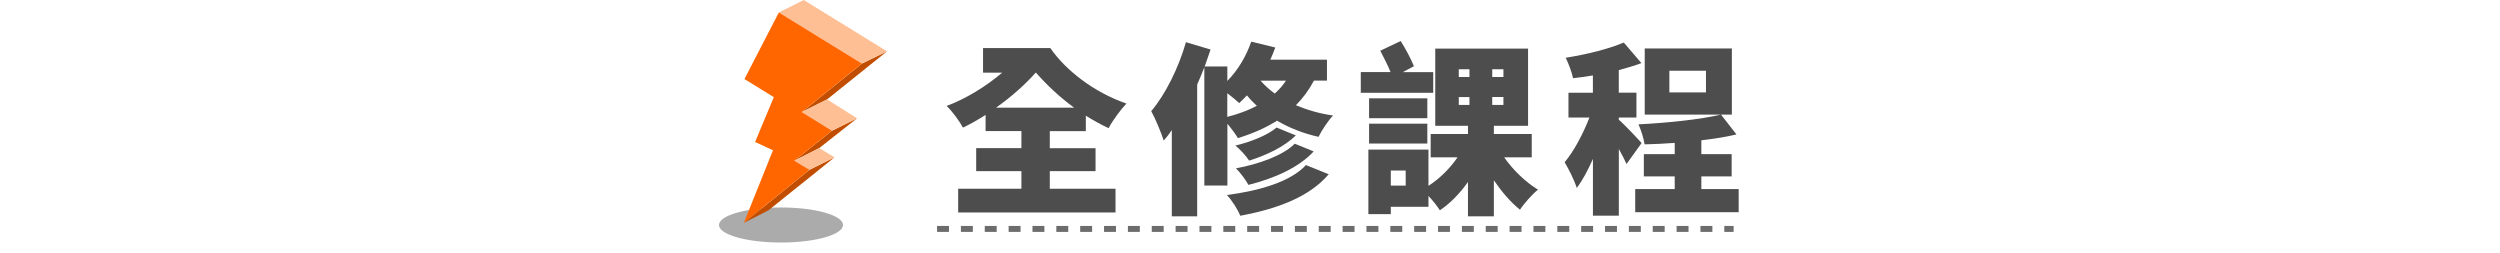
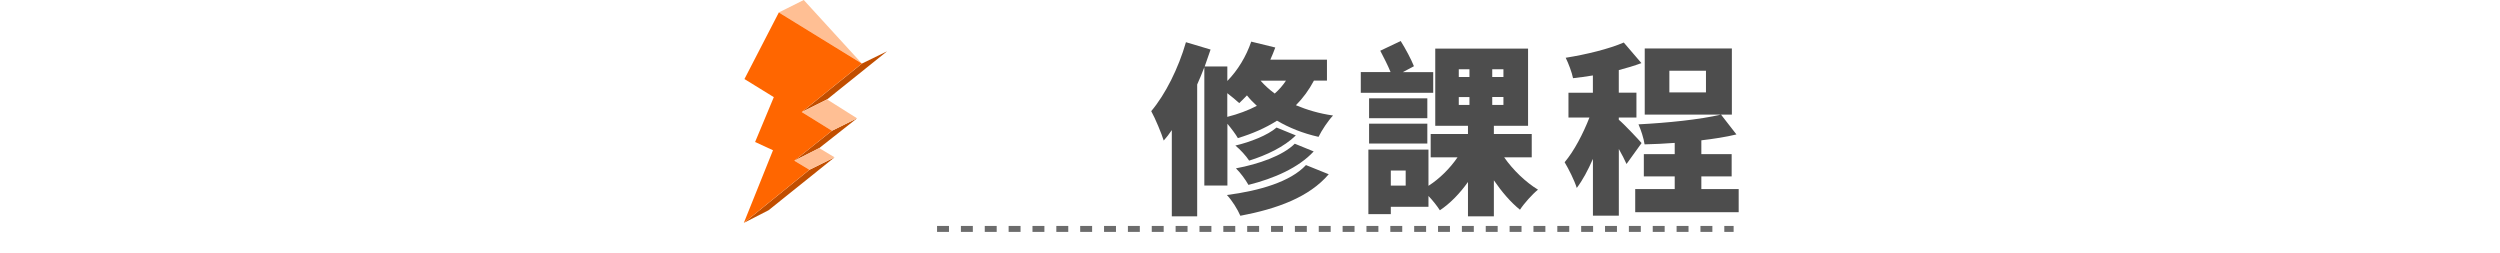
<svg xmlns="http://www.w3.org/2000/svg" width="612" height="62" viewBox="0 0 612 62" fill="none">
  <path d="M443.76 19.56H168V61.88H443.76V19.56Z" fill="white" />
  <path d="M254.97 44.01H271.08V49.81H232.56V44.01H248.04V39.69H236.97V34.07H248.04V29.89H239.27V25.93C237.43 27.1 235.54 28.18 233.74 29.04C232.84 27.42 231.18 25.12 229.74 23.73C234.37 22.02 239.32 19.01 243.33 15.59H238.65V9.56H255.12C258.81 14.96 265.78 20.4 273.75 23.15C272.4 24.55 270.33 27.34 269.39 29.18C267.45 28.28 265.61 27.24 263.81 26.12V29.9H254.99V34.08H266.19V39.7H254.99V44.02L254.97 44.01ZM251.55 15.57C248.85 18.63 245.43 21.6 241.83 24.16H260.95C257.35 21.55 254.2 18.54 251.59 15.57H251.55Z" stroke="white" stroke-width="6" stroke-linecap="round" stroke-linejoin="round" />
  <path d="M292.82 43.24V14.26C292.28 15.65 291.7 17.09 291.07 18.49V50.75H284.86V29.65C284.23 30.59 283.56 31.45 282.88 32.21C282.38 30.59 280.81 26.77 279.82 25.01C283.28 20.92 286.48 14.52 288.32 8.13L294.35 9.93C293.9 11.28 293.41 12.68 292.91 14.07H298.45V17.62C301.01 15.01 303.08 11.59 304.3 7.99L310.19 9.43C309.83 10.42 309.43 11.41 308.98 12.4H322.84V17.53H319.65C318.44 19.82 316.99 21.8 315.24 23.56C317.9 24.68 320.91 25.59 324.33 26.08C323.16 27.29 321.54 29.72 320.78 31.3C316.91 30.44 313.53 29.05 310.61 27.34C307.78 29.14 304.58 30.53 301.03 31.61C300.53 30.71 299.45 29.27 298.47 28.1V43.22H292.85L292.82 43.24ZM323.28 40.45C318.47 46.07 310.68 48.91 301.64 50.62C300.96 49.04 299.62 46.89 298.35 45.54C306.31 44.5 313.92 42.3 317.7 38.21L323.28 40.46V40.45ZM298.44 26.41C301.09 25.74 303.52 24.83 305.68 23.71C304.78 22.9 303.97 22.05 303.25 21.15C302.62 21.82 301.99 22.45 301.36 23.04C300.68 22.41 299.56 21.46 298.44 20.61V26.41ZM315.22 30.95C312.34 33.78 307.98 35.81 303.79 37.12C303.03 35.95 301.63 34.42 300.42 33.43C304.06 32.58 308.34 30.91 310.5 29.02L315.22 30.95ZM319.59 34.87C315.9 38.87 309.92 41.48 303.62 43.06C302.94 41.85 301.68 40.09 300.56 39.01C306.14 37.97 312.03 35.91 314.96 32.98L319.59 34.87ZM306.59 17.55C307.53 18.63 308.7 19.71 310.05 20.7C311.13 19.76 312.03 18.72 312.8 17.55H306.59Z" stroke="white" stroke-width="6" stroke-linecap="round" stroke-linejoin="round" />
  <path d="M348.85 20.52H331.12V15.44H338.41C337.74 13.77 336.7 11.8 335.89 10.22L340.89 7.84C342.1 9.77 343.45 12.3 344.13 14.01L341.43 15.45H348.85V20.53V20.52ZM366.22 36.31C368.38 39.42 371.48 42.39 374.5 44.23C373.11 45.35 371.08 47.61 370.09 49.14C367.84 47.34 365.64 44.77 363.7 41.94V50.76H357.36V42.35C355.38 45.14 353.04 47.57 350.48 49.28C349.85 48.29 348.77 46.9 347.69 45.77V48.42H338.47V50.22H332.98V34.43H347.69V43.29C350.43 41.54 352.95 39.02 354.8 36.32H348.23V30.61H357.36V28.59H349.35V9.69H372.07V28.59H363.7V30.61H372.97V36.32H366.22V36.31ZM347.41 26.73H333.15V21.87H347.41V26.73ZM333.15 28.08H347.41V32.94H333.15V28.08ZM342.11 39.55H338.47V43.24H342.11V39.55ZM355.11 16.65H357.72V14.76H355.11V16.65ZM355.11 23.49H357.72V21.56H355.11V23.49ZM366.04 14.76H363.3V16.65H366.04V14.76ZM366.04 21.55H363.3V23.48H366.04V21.55Z" stroke="white" stroke-width="6" stroke-linecap="round" stroke-linejoin="round" />
  <path d="M396.18 38.16C395.73 37.17 395.06 35.82 394.29 34.47V50.8H387.95V36.9C386.74 39.65 385.43 42.12 383.99 44.01C383.41 42.12 382.01 39.38 381.02 37.71C383.36 34.96 385.56 30.69 387.09 26.78H381.96V20.7H387.94V16.47C386.27 16.74 384.65 16.97 383.08 17.14C382.81 15.75 381.96 13.5 381.28 12.14C386.36 11.33 391.86 9.98 395.5 8.41L399.82 13.45C398.11 14.08 396.22 14.66 394.28 15.16V20.69H398.6V26.77H394.28V27.31C395.49 28.3 399.05 32.08 399.86 33.02L396.17 38.15L396.18 38.16ZM423.63 44.28V49.95H398.3V44.28H407.97V41.18H400.41V35.73H407.97V32.98C405.45 33.16 402.93 33.3 400.59 33.34C400.41 31.95 399.69 29.74 399.1 28.44C406.21 28.08 414.13 27.27 419.3 26.05L423.08 30.91C420.47 31.54 417.54 31.99 414.49 32.35V35.73H421.91V41.18H414.49V44.28H423.62H423.63ZM421.96 26.06H400.63V9.86H421.96V26.06ZM415.62 15.31H406.66V20.62H415.62V15.31Z" stroke="white" stroke-width="6" stroke-linecap="round" stroke-linejoin="round" />
  <g filter="url(#filter0_i_2_6)">
-     <path d="M254.97 44.21H271.08V50.01H232.56V44.21H248.04V39.89H236.97V34.27H248.04V30.09H239.27V26.13C237.43 27.3 235.54 28.38 233.74 29.24C232.84 27.62 231.18 25.32 229.74 23.93C234.37 22.22 239.32 19.21 243.33 15.79H238.65V9.76H255.12C258.81 15.16 265.78 20.6 273.75 23.35C272.4 24.75 270.33 27.54 269.39 29.38C267.45 28.48 265.61 27.44 263.81 26.32V30.1H254.99V34.28H266.19V39.9H254.99V44.22L254.97 44.21ZM251.55 15.77C248.85 18.83 245.43 21.8 241.83 24.36H260.95C257.35 21.75 254.2 18.74 251.59 15.77H251.55Z" fill="#4D4D4D" />
-   </g>
+     </g>
  <g filter="url(#filter1_i_2_6)">
    <path d="M292.82 43.44V14.46C292.28 15.85 291.7 17.29 291.07 18.69V50.95H284.86V29.85C284.23 30.79 283.56 31.65 282.88 32.41C282.38 30.79 280.81 26.97 279.82 25.21C283.28 21.12 286.48 14.72 288.32 8.33L294.35 10.13C293.9 11.48 293.41 12.88 292.91 14.27H298.45V17.82C301.01 15.21 303.08 11.79 304.3 8.19L310.19 9.63C309.83 10.62 309.43 11.61 308.98 12.6H322.84V17.73H319.65C318.44 20.02 316.99 22 315.24 23.76C317.9 24.88 320.91 25.79 324.33 26.28C323.16 27.49 321.54 29.92 320.78 31.5C316.91 30.64 313.53 29.25 310.61 27.54C307.78 29.34 304.58 30.73 301.03 31.81C300.53 30.91 299.45 29.47 298.47 28.3V43.42H292.85L292.82 43.44ZM323.28 40.65C318.47 46.27 310.68 49.11 301.64 50.82C300.96 49.24 299.62 47.09 298.35 45.74C306.31 44.7 313.92 42.5 317.7 38.41L323.28 40.66V40.65ZM298.44 26.61C301.09 25.94 303.52 25.03 305.68 23.91C304.78 23.1 303.97 22.25 303.25 21.35C302.62 22.02 301.99 22.65 301.36 23.24C300.68 22.61 299.56 21.66 298.44 20.81V26.61ZM315.22 31.15C312.34 33.98 307.98 36.01 303.79 37.32C303.03 36.15 301.63 34.62 300.42 33.63C304.06 32.78 308.34 31.11 310.5 29.22L315.22 31.15ZM319.59 35.07C315.9 39.07 309.92 41.68 303.62 43.26C302.94 42.05 301.68 40.29 300.56 39.21C306.14 38.17 312.03 36.11 314.96 33.18L319.59 35.07ZM306.59 17.75C307.53 18.83 308.7 19.91 310.05 20.9C311.13 19.96 312.03 18.92 312.8 17.75H306.59Z" fill="#4D4D4D" />
  </g>
  <g filter="url(#filter2_i_2_6)">
    <path d="M348.85 20.72H331.12V15.64H338.41C337.74 13.97 336.7 12 335.89 10.42L340.89 8.04C342.1 9.97 343.45 12.5 344.13 14.21L341.43 15.65H348.85V20.73V20.72ZM366.22 36.51C368.38 39.62 371.48 42.59 374.5 44.43C373.11 45.55 371.08 47.81 370.09 49.34C367.84 47.54 365.64 44.97 363.7 42.14V50.96H357.36V42.55C355.38 45.34 353.04 47.77 350.48 49.48C349.85 48.49 348.77 47.1 347.69 45.97V48.62H338.47V50.42H332.98V34.63H347.69V43.49C350.43 41.74 352.95 39.22 354.8 36.52H348.23V30.81H357.36V28.79H349.35V9.89H372.07V28.79H363.7V30.81H372.97V36.52H366.22V36.51ZM347.41 26.93H333.15V22.07H347.41V26.93ZM333.15 28.28H347.41V33.14H333.15V28.28ZM342.11 39.75H338.47V43.44H342.11V39.75ZM355.11 16.85H357.72V14.96H355.11V16.85ZM355.11 23.69H357.72V21.76H355.11V23.69ZM366.04 14.96H363.3V16.85H366.04V14.96ZM366.04 21.75H363.3V23.68H366.04V21.75Z" fill="#4D4D4D" />
  </g>
  <g filter="url(#filter3_i_2_6)">
    <path d="M396.18 38.16C395.73 37.17 395.06 35.82 394.29 34.47V50.8H387.95V36.9C386.74 39.65 385.43 42.12 383.99 44.01C383.41 42.12 382.01 39.38 381.02 37.71C383.36 34.96 385.56 30.69 387.09 26.78H381.96V20.7H387.94V16.47C386.27 16.74 384.65 16.97 383.08 17.14C382.81 15.75 381.96 13.5 381.28 12.14C386.36 11.33 391.86 9.98 395.5 8.41L399.82 13.45C398.11 14.08 396.22 14.66 394.28 15.16V20.69H398.6V26.77H394.28V27.31C395.49 28.3 399.05 32.08 399.86 33.02L396.17 38.15L396.18 38.16ZM423.63 44.28V49.95H398.3V44.28H407.97V41.18H400.41V35.73H407.97V32.98C405.45 33.16 402.93 33.3 400.59 33.34C400.41 31.95 399.69 29.74 399.1 28.44C406.21 28.08 414.13 27.27 419.3 26.05L423.08 30.91C420.47 31.54 417.54 31.99 414.49 32.35V35.73H421.91V41.18H414.49V44.28H423.62H423.63ZM421.96 26.06H400.63V9.86H421.96V26.06ZM415.62 15.31H406.66V20.62H415.62V15.31Z" fill="#4D4D4D" />
  </g>
  <g style="mix-blend-mode:multiply">
-     <path d="M191.19 59.37C199.574 59.37 206.37 57.449 206.37 55.08C206.37 52.711 199.574 50.79 191.19 50.79C182.806 50.79 176.01 52.711 176.01 55.08C176.01 57.449 182.806 59.37 191.19 59.37Z" fill="#ABABAB" />
-   </g>
+     </g>
  <path fill-rule="evenodd" clip-rule="evenodd" d="M217.15 12.56L202.48 24.33L196.28 27.43L211 15.56L217.15 12.56ZM194.45 39.35L203.66 32.01L209.81 28.96L200.55 36.25L194.44 39.35H194.45ZM182.09 54.57L198.14 41.57L204.29 38.52L188.14 51.47L182.08 54.57H182.09Z" fill="#C14E00" />
-   <path fill-rule="evenodd" clip-rule="evenodd" d="M210.99 15.56L190.65 3.05L196.76 0L217.14 12.56L210.99 15.56ZM203.65 32.01L196.26 27.43L202.46 24.33L209.8 28.96L203.65 32.01ZM194.44 39.35L200.55 36.25L204.29 38.51L198.14 41.56L194.45 39.34L194.44 39.35Z" fill="#FFBF94" />
+   <path fill-rule="evenodd" clip-rule="evenodd" d="M210.99 15.56L190.65 3.05L196.76 0L210.99 15.56ZM203.65 32.01L196.26 27.43L202.46 24.33L209.8 28.96L203.65 32.01ZM194.44 39.35L200.55 36.25L204.29 38.51L198.14 41.56L194.45 39.34L194.44 39.35Z" fill="#FFBF94" />
  <path fill-rule="evenodd" clip-rule="evenodd" d="M196.27 27.43L203.66 32.01L194.45 39.34L198.14 41.56L182.09 54.56L189.23 36.78L184.85 34.76L189.43 23.78L182.24 19.35L190.66 3.05L210.99 15.56L196.27 27.43Z" fill="#FF6600" />
  <path d="M229.39 56.04H424.39" stroke="#6C6C6C" stroke-width="1.46" stroke-miterlimit="10" stroke-dasharray="2.92 2.92" />
  <defs>
    <filter id="filter0_i_2_6" x="229.74" y="9.76" width="46.01" height="42.25" filterUnits="userSpaceOnUse" color-interpolation-filters="sRGB">
      <feFlood flood-opacity="0" result="BackgroundImageFix" />
      <feBlend mode="normal" in="SourceGraphic" in2="BackgroundImageFix" result="shape" />
      <feColorMatrix in="SourceAlpha" type="matrix" values="0 0 0 0 0 0 0 0 0 0 0 0 0 0 0 0 0 0 127 0" result="hardAlpha" />
      <feOffset dx="2" dy="2" />
      <feGaussianBlur stdDeviation="1.5" />
      <feComposite in2="hardAlpha" operator="arithmetic" k2="-1" k3="1" />
      <feColorMatrix type="matrix" values="0 0 0 0 0 0 0 0 0 0 0 0 0 0 0 0 0 0 0.41 0" />
      <feBlend mode="normal" in2="shape" result="effect1_innerShadow_2_6" />
    </filter>
    <filter id="filter1_i_2_6" x="279.82" y="8.19" width="46.51" height="44.76" filterUnits="userSpaceOnUse" color-interpolation-filters="sRGB">
      <feFlood flood-opacity="0" result="BackgroundImageFix" />
      <feBlend mode="normal" in="SourceGraphic" in2="BackgroundImageFix" result="shape" />
      <feColorMatrix in="SourceAlpha" type="matrix" values="0 0 0 0 0 0 0 0 0 0 0 0 0 0 0 0 0 0 127 0" result="hardAlpha" />
      <feOffset dx="2" dy="2" />
      <feGaussianBlur stdDeviation="1.5" />
      <feComposite in2="hardAlpha" operator="arithmetic" k2="-1" k3="1" />
      <feColorMatrix type="matrix" values="0 0 0 0 0 0 0 0 0 0 0 0 0 0 0 0 0 0 0.41 0" />
      <feBlend mode="normal" in2="shape" result="effect1_innerShadow_2_6" />
    </filter>
    <filter id="filter2_i_2_6" x="331.12" y="8.04" width="45.38" height="44.92" filterUnits="userSpaceOnUse" color-interpolation-filters="sRGB">
      <feFlood flood-opacity="0" result="BackgroundImageFix" />
      <feBlend mode="normal" in="SourceGraphic" in2="BackgroundImageFix" result="shape" />
      <feColorMatrix in="SourceAlpha" type="matrix" values="0 0 0 0 0 0 0 0 0 0 0 0 0 0 0 0 0 0 127 0" result="hardAlpha" />
      <feOffset dx="2" dy="2" />
      <feGaussianBlur stdDeviation="1.5" />
      <feComposite in2="hardAlpha" operator="arithmetic" k2="-1" k3="1" />
      <feColorMatrix type="matrix" values="0 0 0 0 0 0 0 0 0 0 0 0 0 0 0 0 0 0 0.41 0" />
      <feBlend mode="normal" in2="shape" result="effect1_innerShadow_2_6" />
    </filter>
    <filter id="filter3_i_2_6" x="381.02" y="8.41" width="44.61" height="44.39" filterUnits="userSpaceOnUse" color-interpolation-filters="sRGB">
      <feFlood flood-opacity="0" result="BackgroundImageFix" />
      <feBlend mode="normal" in="SourceGraphic" in2="BackgroundImageFix" result="shape" />
      <feColorMatrix in="SourceAlpha" type="matrix" values="0 0 0 0 0 0 0 0 0 0 0 0 0 0 0 0 0 0 127 0" result="hardAlpha" />
      <feOffset dx="2" dy="2" />
      <feGaussianBlur stdDeviation="1.5" />
      <feComposite in2="hardAlpha" operator="arithmetic" k2="-1" k3="1" />
      <feColorMatrix type="matrix" values="0 0 0 0 0 0 0 0 0 0 0 0 0 0 0 0 0 0 0.41 0" />
      <feBlend mode="normal" in2="shape" result="effect1_innerShadow_2_6" />
    </filter>
  </defs>
</svg>